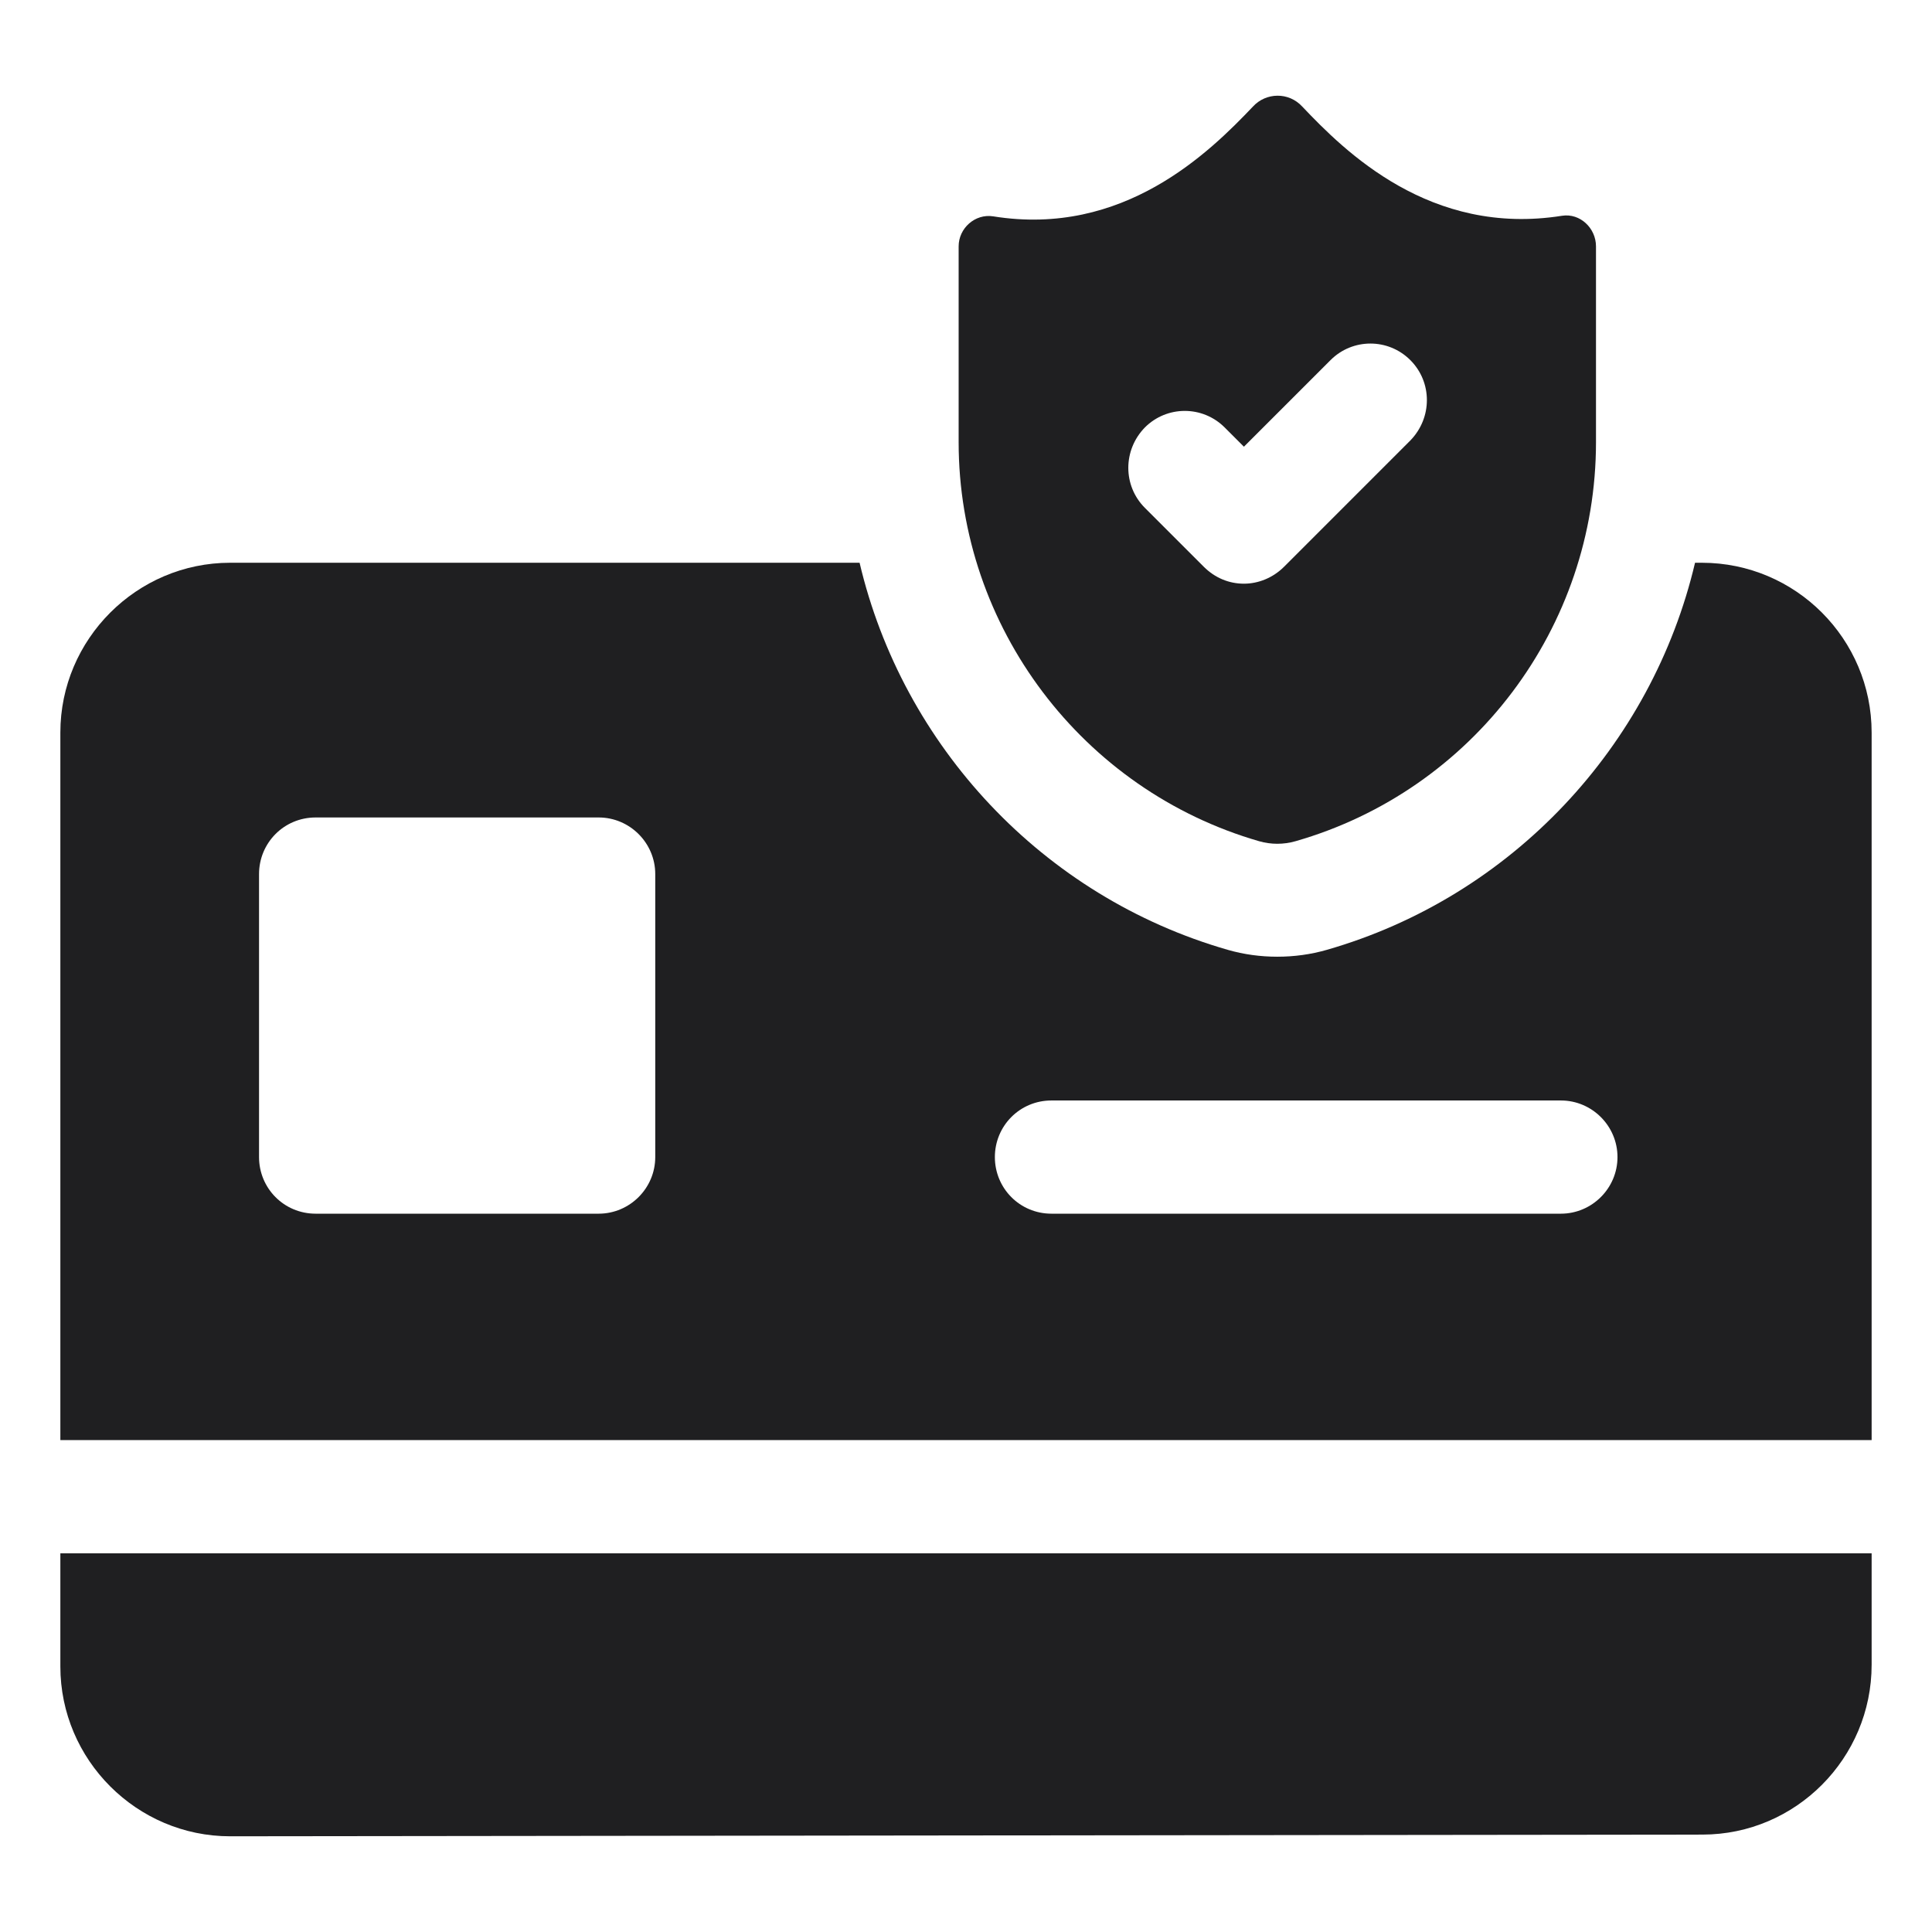
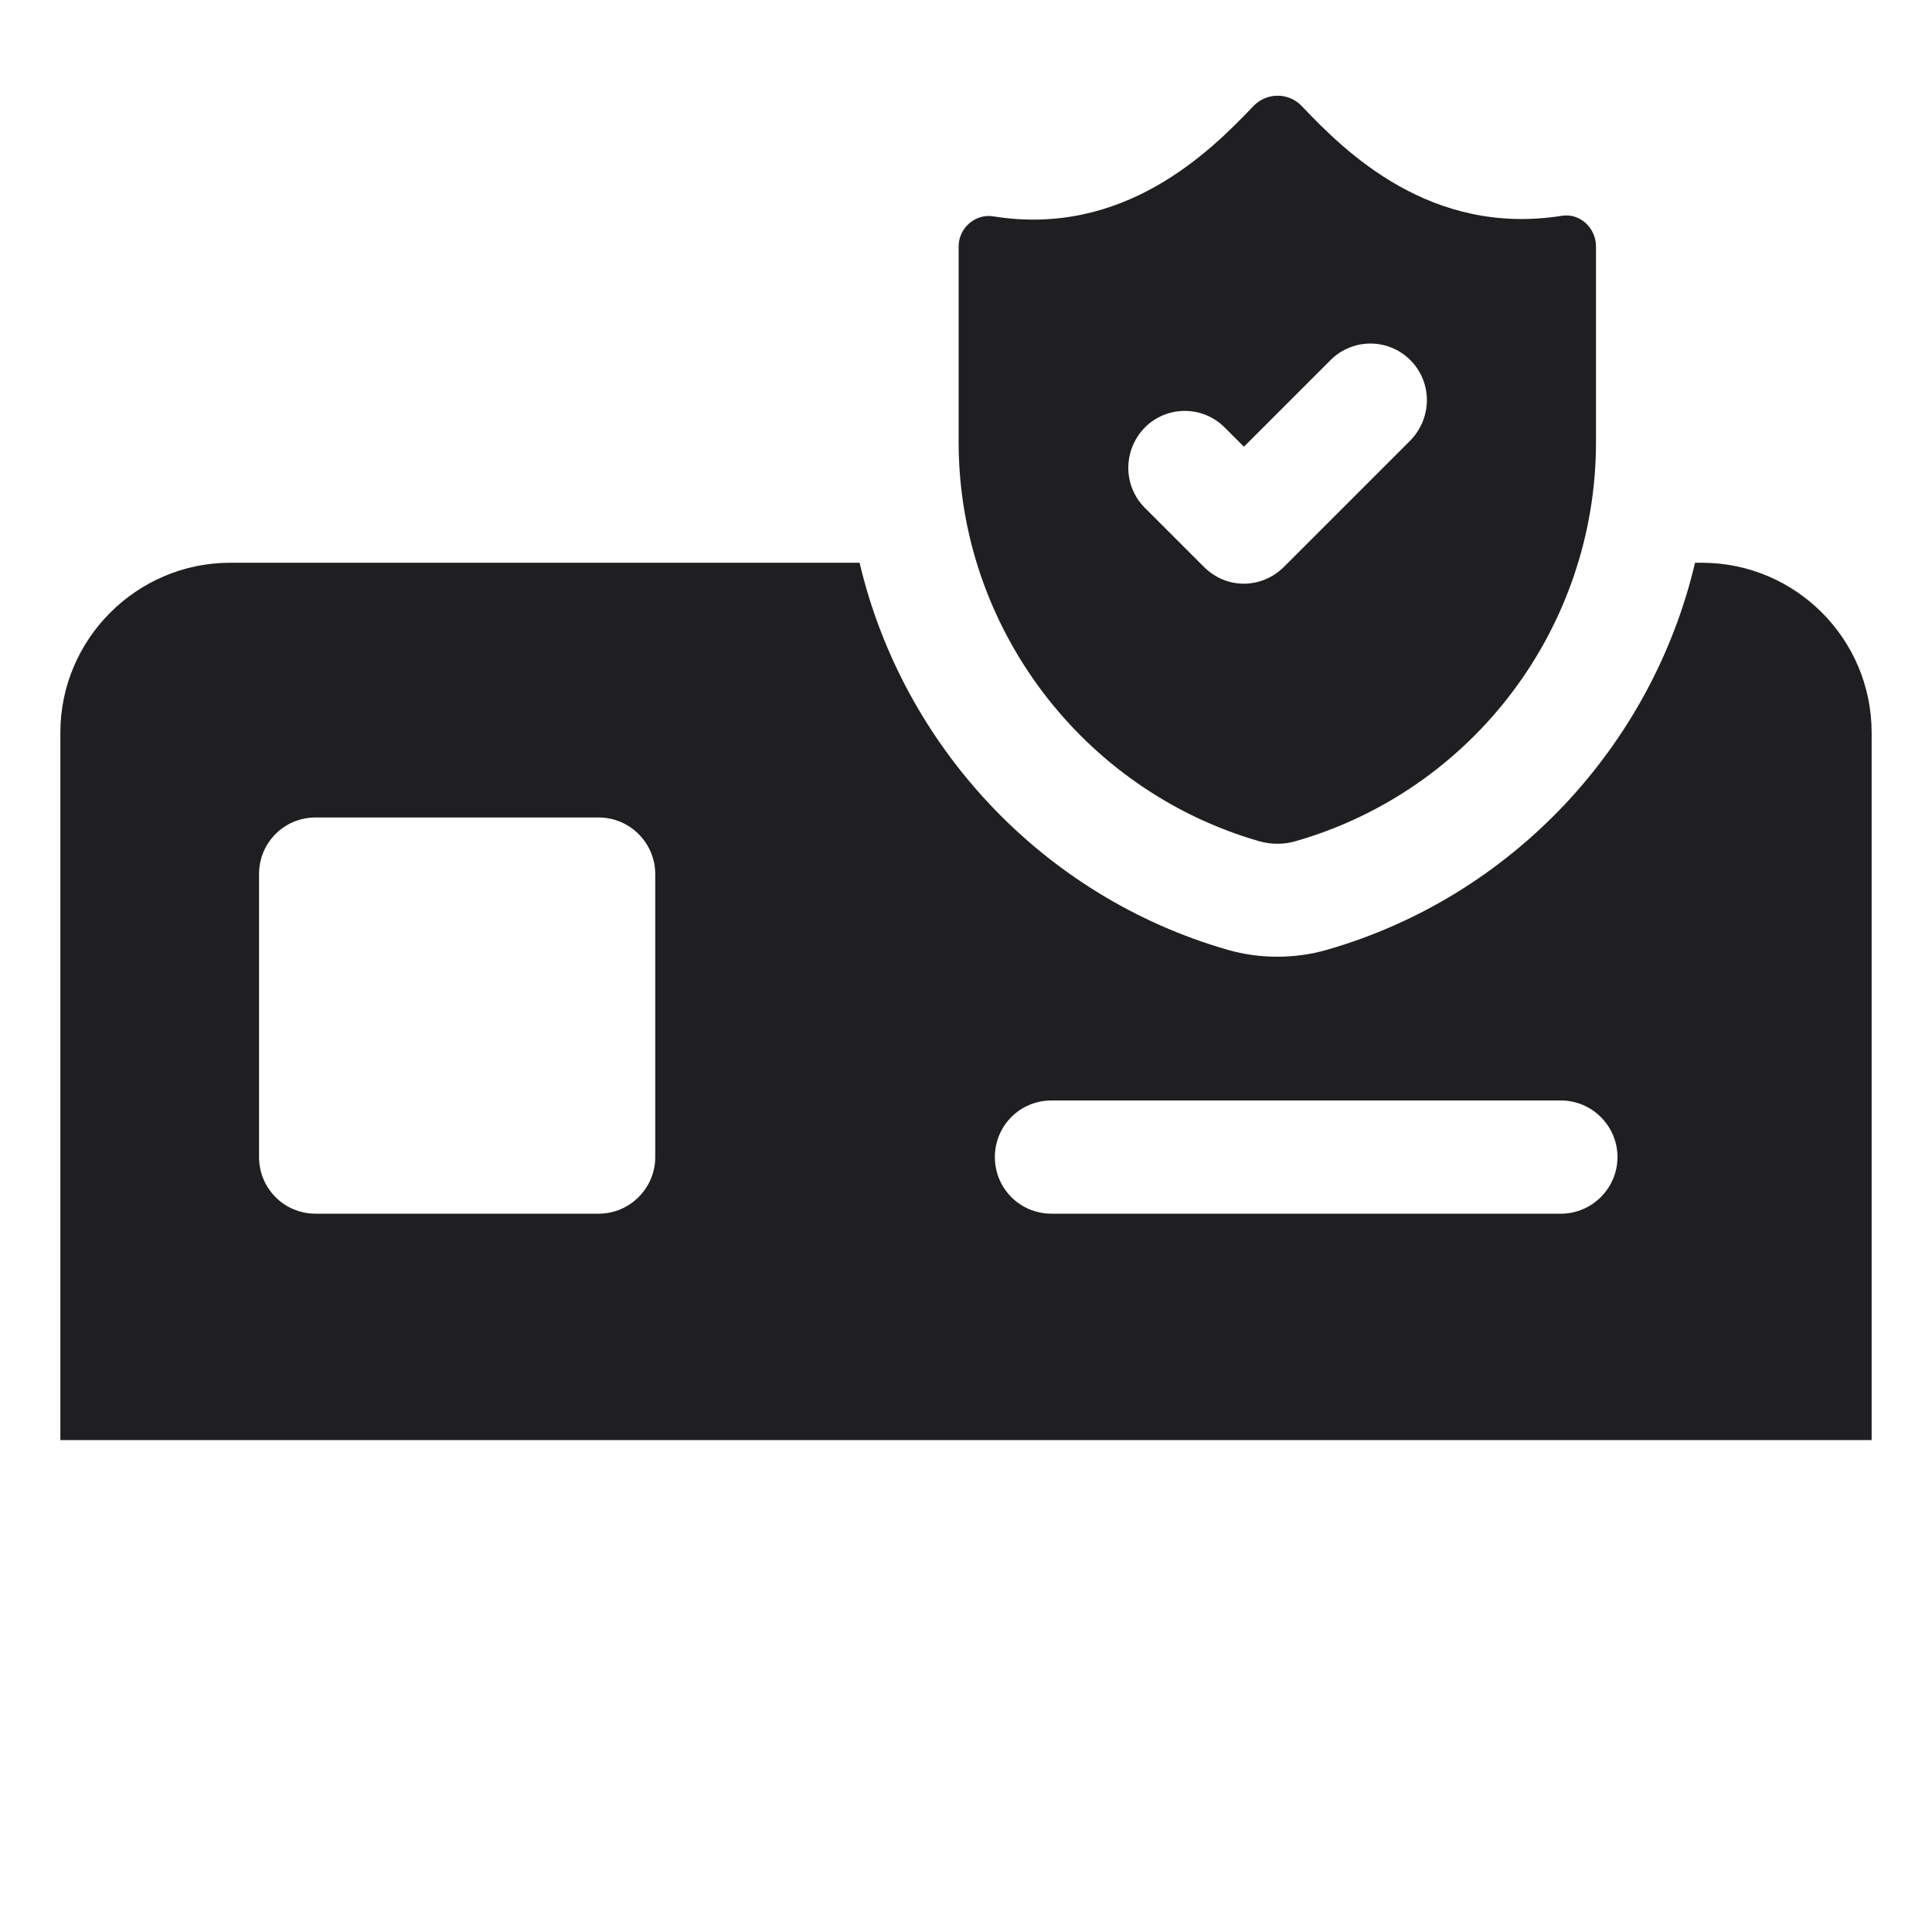
<svg xmlns="http://www.w3.org/2000/svg" fill="none" viewBox="0 0 257 257" height="257" width="257">
-   <path fill="#1F1F21" d="M8.029 206.625V221.681C8.029 234.104 18.194 244.269 30.617 244.269L226.458 244.043C238.881 244.043 248.97 233.878 248.97 221.455V206.625H8.029Z" />
  <path fill="#1F1F21" d="M226.382 74.859H225.479C219.756 99.18 201.158 119.283 176.462 126.361C174.354 126.963 172.17 127.264 169.912 127.264C167.652 127.264 165.469 126.963 163.361 126.361C138.664 119.283 120.067 99.18 114.345 74.859H30.617C18.194 74.859 8.029 85.024 8.029 97.448V191.565H248.97V97.448C248.97 85.024 238.881 74.859 226.382 74.859ZM87.163 153.918C87.163 158.06 83.775 161.448 79.634 161.448H41.987C37.77 161.448 34.458 158.06 34.458 153.918V116.271C34.458 112.13 37.77 108.742 41.987 108.742H79.634C83.775 108.742 87.163 112.13 87.163 116.271V153.918ZM207.634 161.448H139.869C135.652 161.448 132.34 158.06 132.34 153.918C132.34 149.777 135.652 146.389 139.869 146.389H207.634C211.775 146.389 215.163 149.777 215.163 153.918C215.163 158.06 211.775 161.448 207.634 161.448Z" />
  <path fill="#1F1F21" d="M207.785 28.702C190.241 31.489 178.872 20.119 173.225 14.171C171.418 12.213 168.406 12.288 166.675 14.171C160.877 20.269 149.432 31.564 132.114 28.778C129.705 28.401 127.521 30.359 127.521 32.769V58.82C127.521 83.441 144.011 105.126 167.503 111.903C169.084 112.354 170.74 112.354 172.322 111.903C195.964 105.126 212.303 83.441 212.303 58.82V32.769C212.303 30.359 210.194 28.326 207.785 28.702ZM187.606 58.594L170.816 75.385C169.31 76.891 167.352 77.644 165.47 77.644C163.512 77.644 161.629 76.891 160.124 75.385L152.293 67.554C149.357 64.618 149.357 59.874 152.293 56.863C155.23 53.926 159.973 53.926 162.91 56.863L165.47 59.422L176.99 47.903C179.926 44.966 184.669 44.966 187.606 47.903C190.543 50.839 190.543 55.582 187.606 58.594Z" />
</svg>